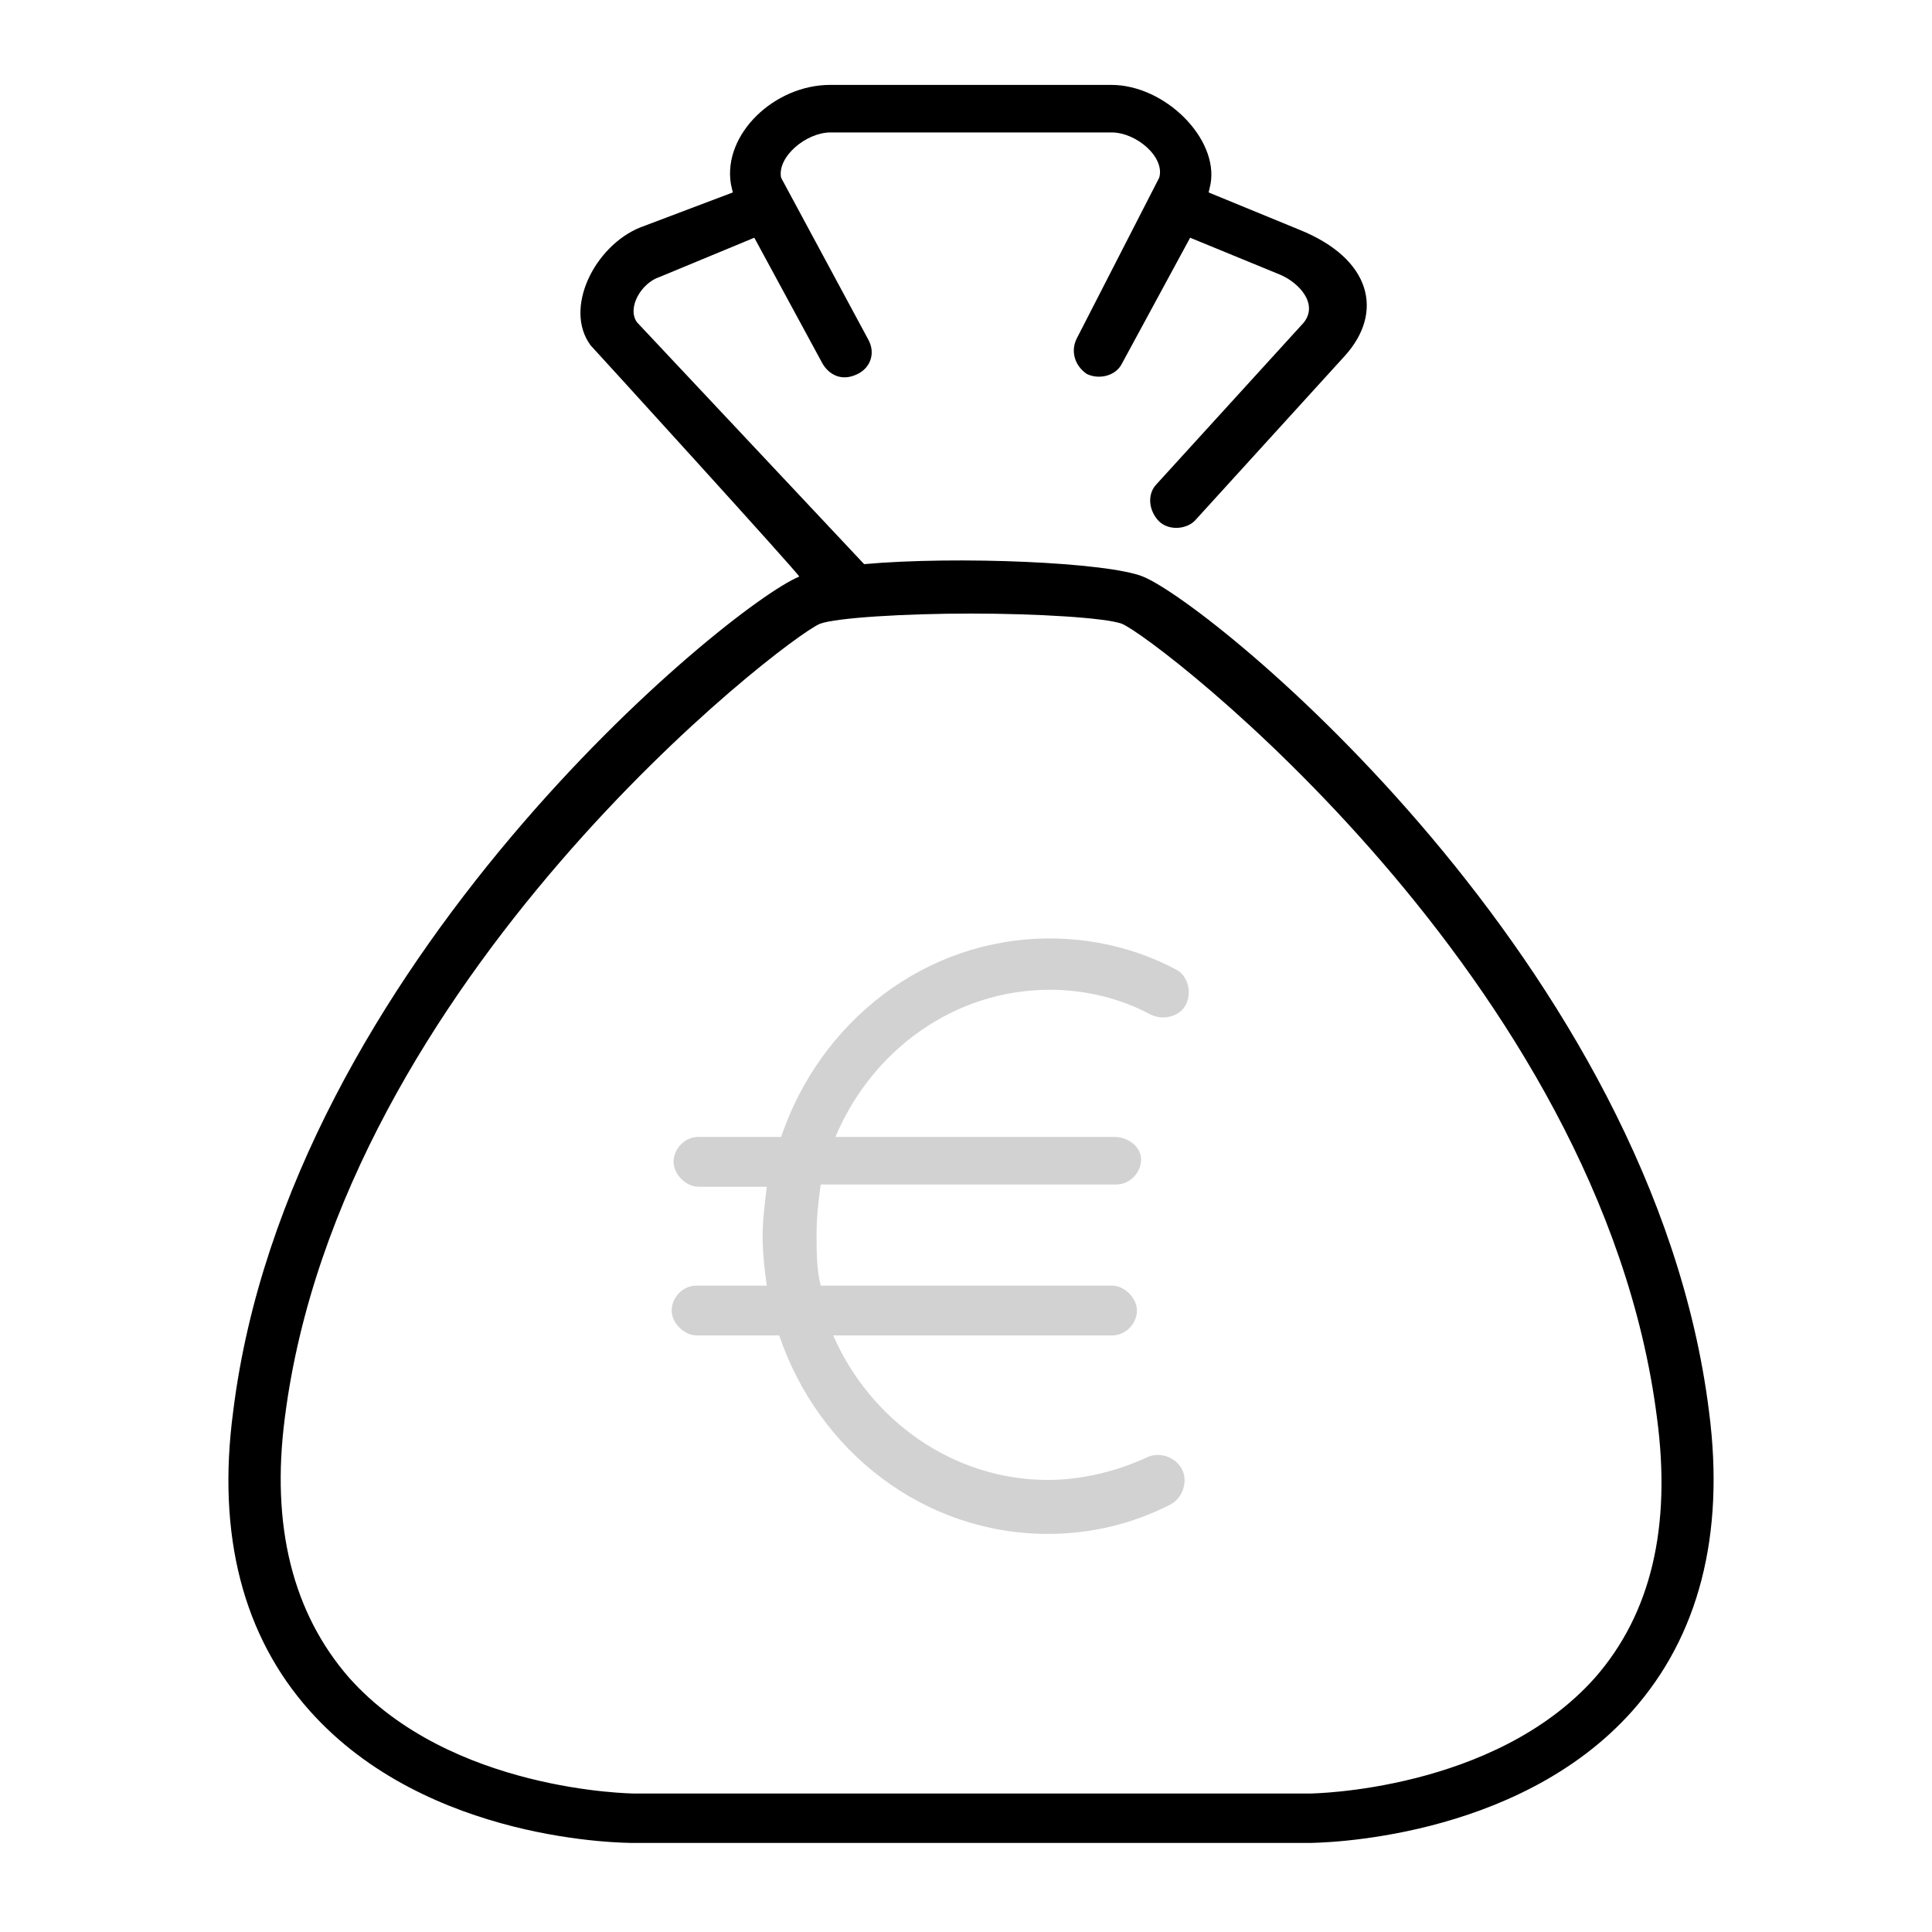
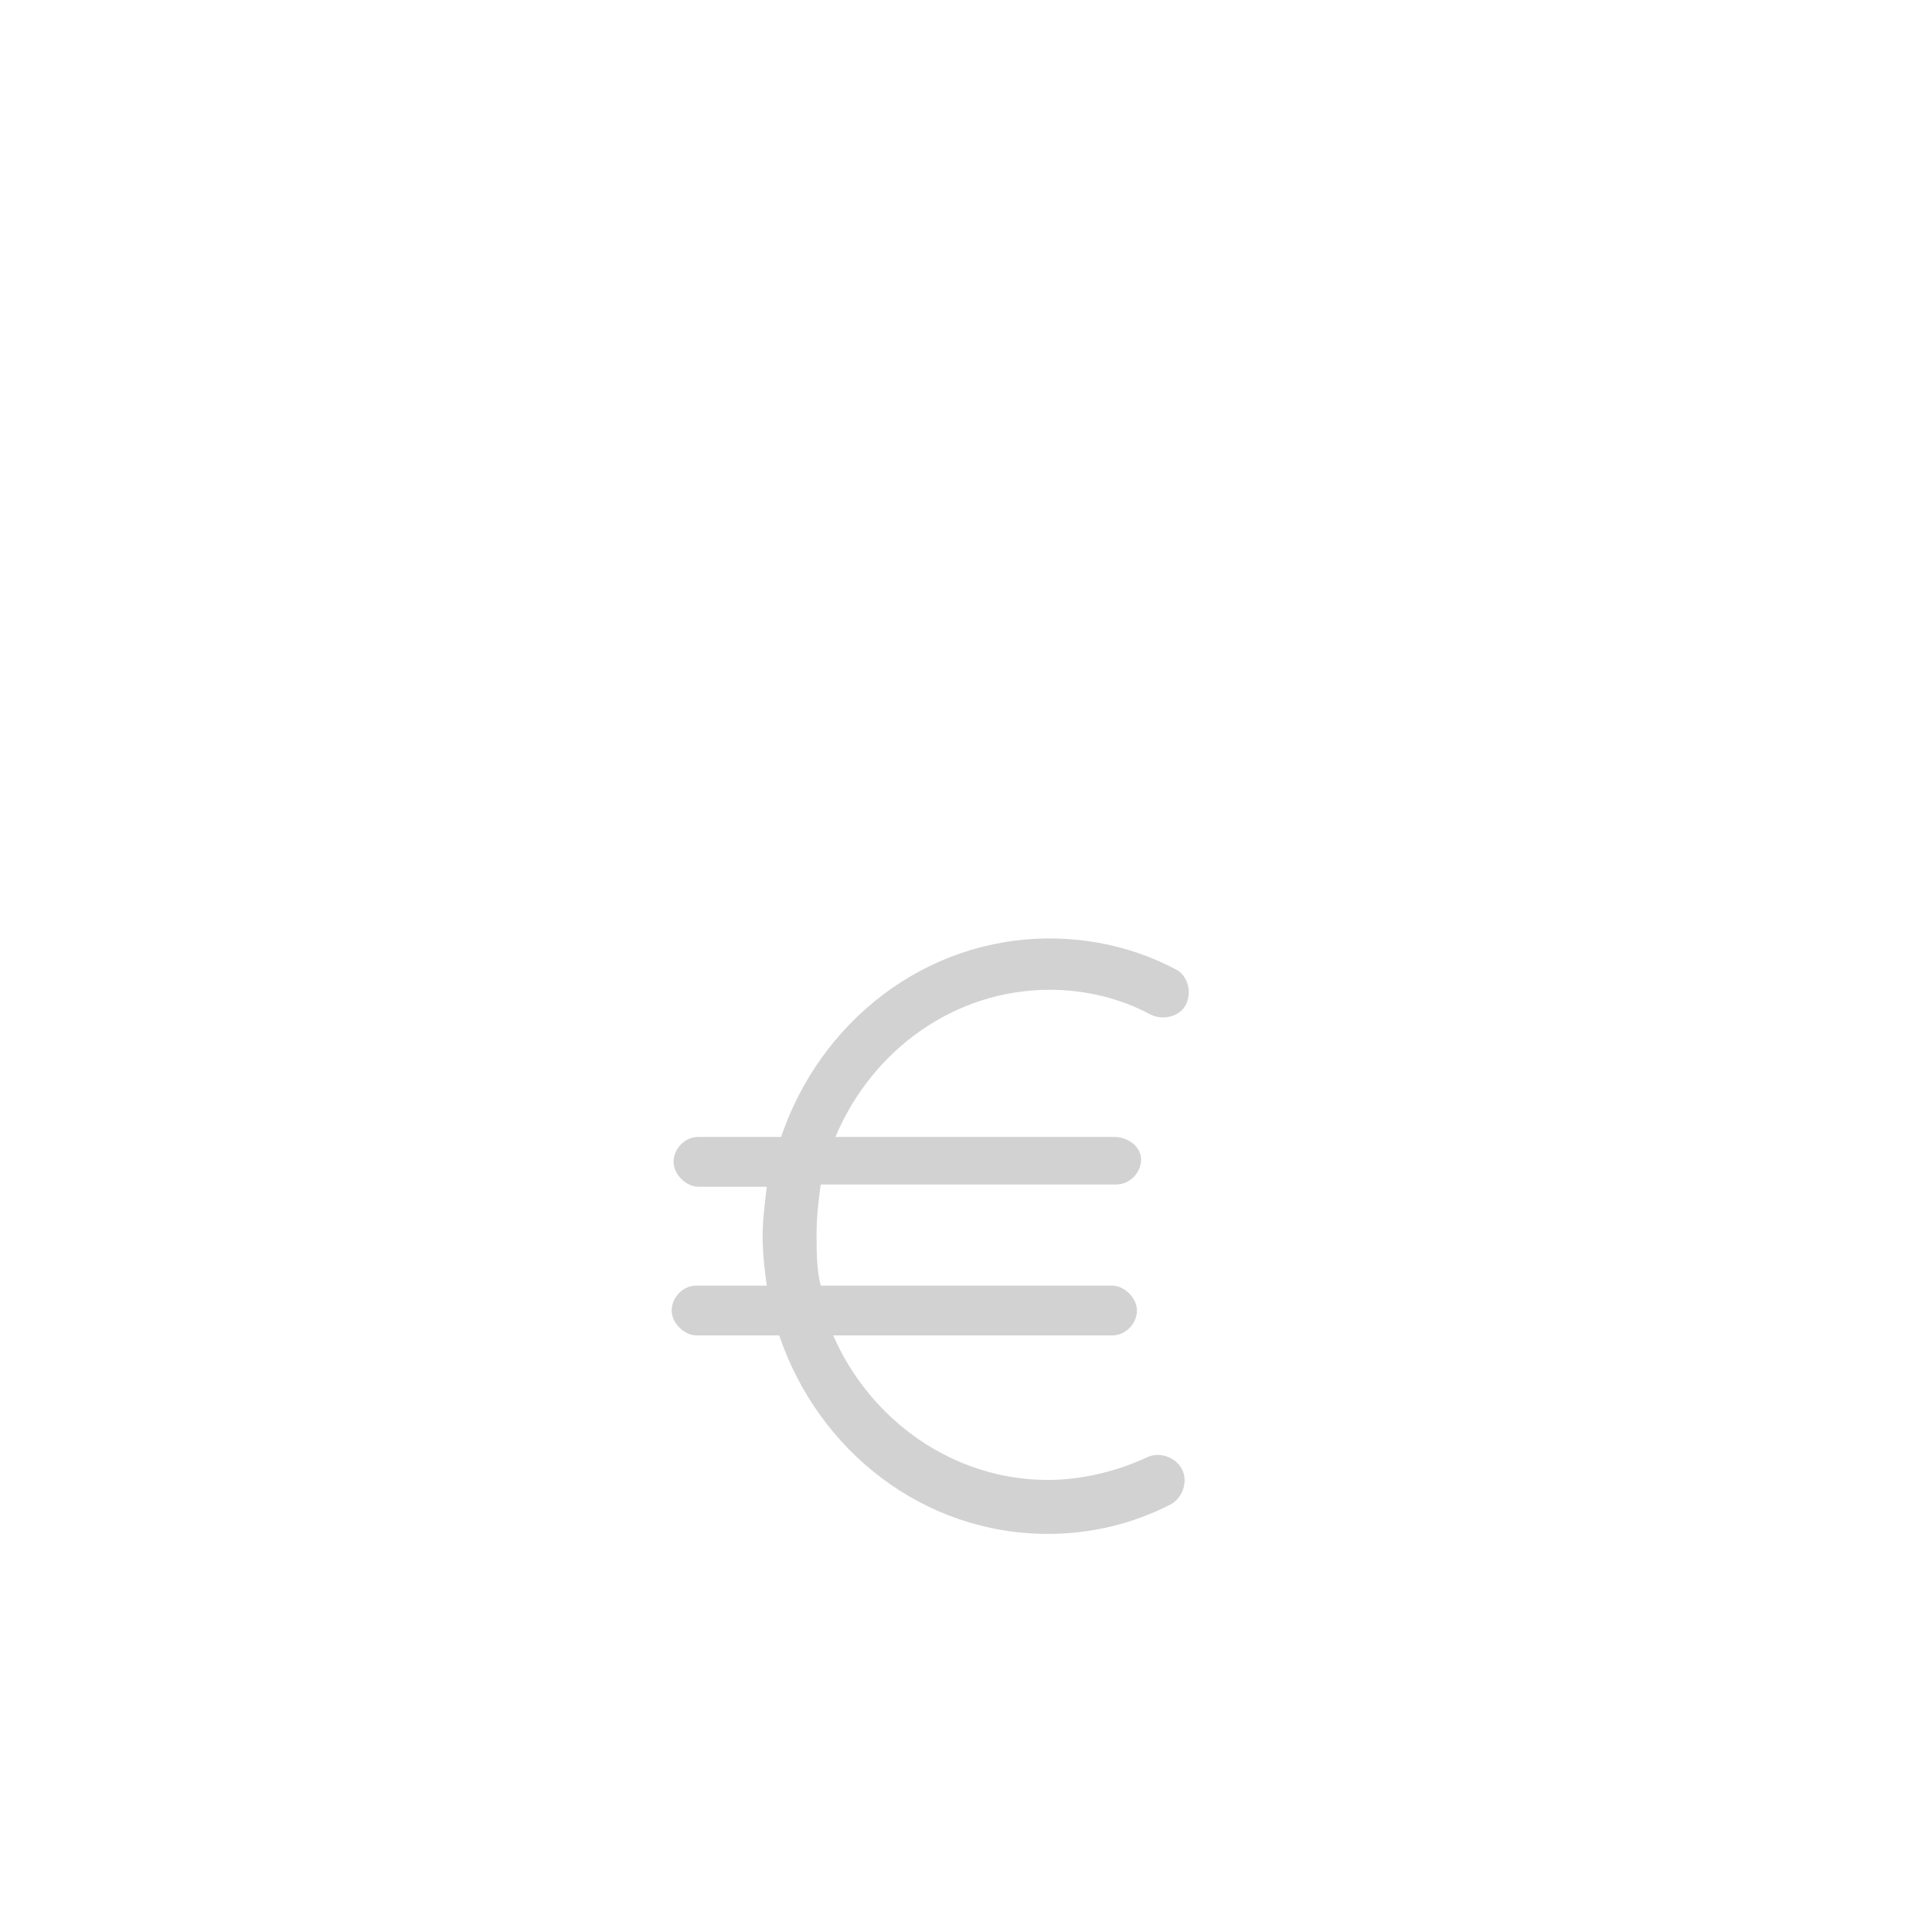
<svg xmlns="http://www.w3.org/2000/svg" version="1.1" id="Layer_1" x="0px" y="0px" viewBox="0 0 512 512" style="enable-background:new 0 0 512 512;" xml:space="preserve">
  <style type="text/css">
	.st0{fill:#D2D2D2;}
</style>
  <g>
-     <path d="M452.9,374c-14.8-118.3-131.4-213.6-150-221.2c-9.3-3.8-49.3-5.5-73.9-3.3l-60.2-64.1c-2.7-3.8,1.1-10.4,6-12L199.9,63   l18.1,33.4c1.6,2.7,4.9,4.9,9.3,2.7c3.3-1.6,4.9-5.5,2.7-9.3l-23-42.7c-1.1-5.5,6.6-12,13.1-12h74.5c6.6,0,14.2,6.6,12.6,12   l-21.9,42.7c-1.6,3.3-0.5,7.1,2.7,9.3c3.3,1.6,7.7,0.5,9.3-2.7L315.4,63l24.1,9.9c4.9,2.2,9.9,7.7,6,12.6l-38.9,42.7   c-2.7,2.7-2.2,7.1,0.5,9.9c2.7,2.7,7.7,2.2,9.9-0.5l39.4-43.3c10.4-11.5,7.1-25.7-12-33.4l-24.1-9.9l0.5-2.2   c2.2-12-12-26.3-26.3-26.3h-74.5c-14.8,0-28.5,13.1-26.3,26.3l0.5,2.2l-24.6,9.3c-12,4.9-20.3,21.4-13.1,31.2   c0.5,0.5,55.9,61.3,55.3,61.3c-18.6,7.7-135.3,102.9-150,221.2c-4.4,32.9,2.7,59.7,20.3,79.4c31.2,35,83.8,35,86,35h178.5   c2.7,0,55.3-0.5,86-35C450.1,433.7,457.2,406.9,452.9,374z M422.7,444.6c-26.8,30.1-75,30.7-75.6,30.7H168.1   c-0.5,0-48.7-0.5-75.6-30.7c-14.8-17-20.8-40-17-69c14.8-116.1,132.5-206.4,141.8-210.3c4.4-1.6,22.5-2.7,40-2.7s35.6,1.1,40,2.7   c9.3,3.8,127,94.2,141.8,210.3C443,404.7,437.5,427.7,422.7,444.6z" />
    <path class="st0" d="M278.2,262.3c9.3,0,18.6,2.2,26.8,6.6c3.3,1.6,7.7,0.5,9.3-2.7c1.6-3.3,0.5-7.7-2.7-9.3   c-10.4-5.5-21.9-8.2-33.4-8.2c-32.9,0-60.8,21.9-71.2,52.6h-21.9c-3.8,0-6.6,3.3-6.6,6.6c0,3.3,3.3,6.6,6.6,6.6h18.1   c-0.5,4.4-1.1,8.8-1.1,13.1s0.5,8.8,1.1,13.1h-18.6c-3.8,0-6.6,3.3-6.6,6.6c0,3.3,3.3,6.6,6.6,6.6h21.9   c10.4,30.7,38.3,52.6,71.2,52.6c11.5,0,22.5-2.7,32.3-7.7c3.3-1.6,4.9-6,3.3-9.3s-6-4.9-9.3-3.3c-8.2,3.8-17.5,6-26.3,6   c-25.2,0-47.1-15.9-56.9-38.3h73.9c3.8,0,6.6-3.3,6.6-6.6c0-3.3-3.3-6.6-6.6-6.6h-77.2c-1.1-4.4-1.1-8.8-1.1-13.7   c0-4.4,0.5-8.8,1.1-13.1h78.3c3.8,0,6.6-3.3,6.6-6.6c0-3.3-3.3-6-7.1-6h-73.9C231.1,278.2,253,262.3,278.2,262.3L278.2,262.3z" />
  </g>
</svg>